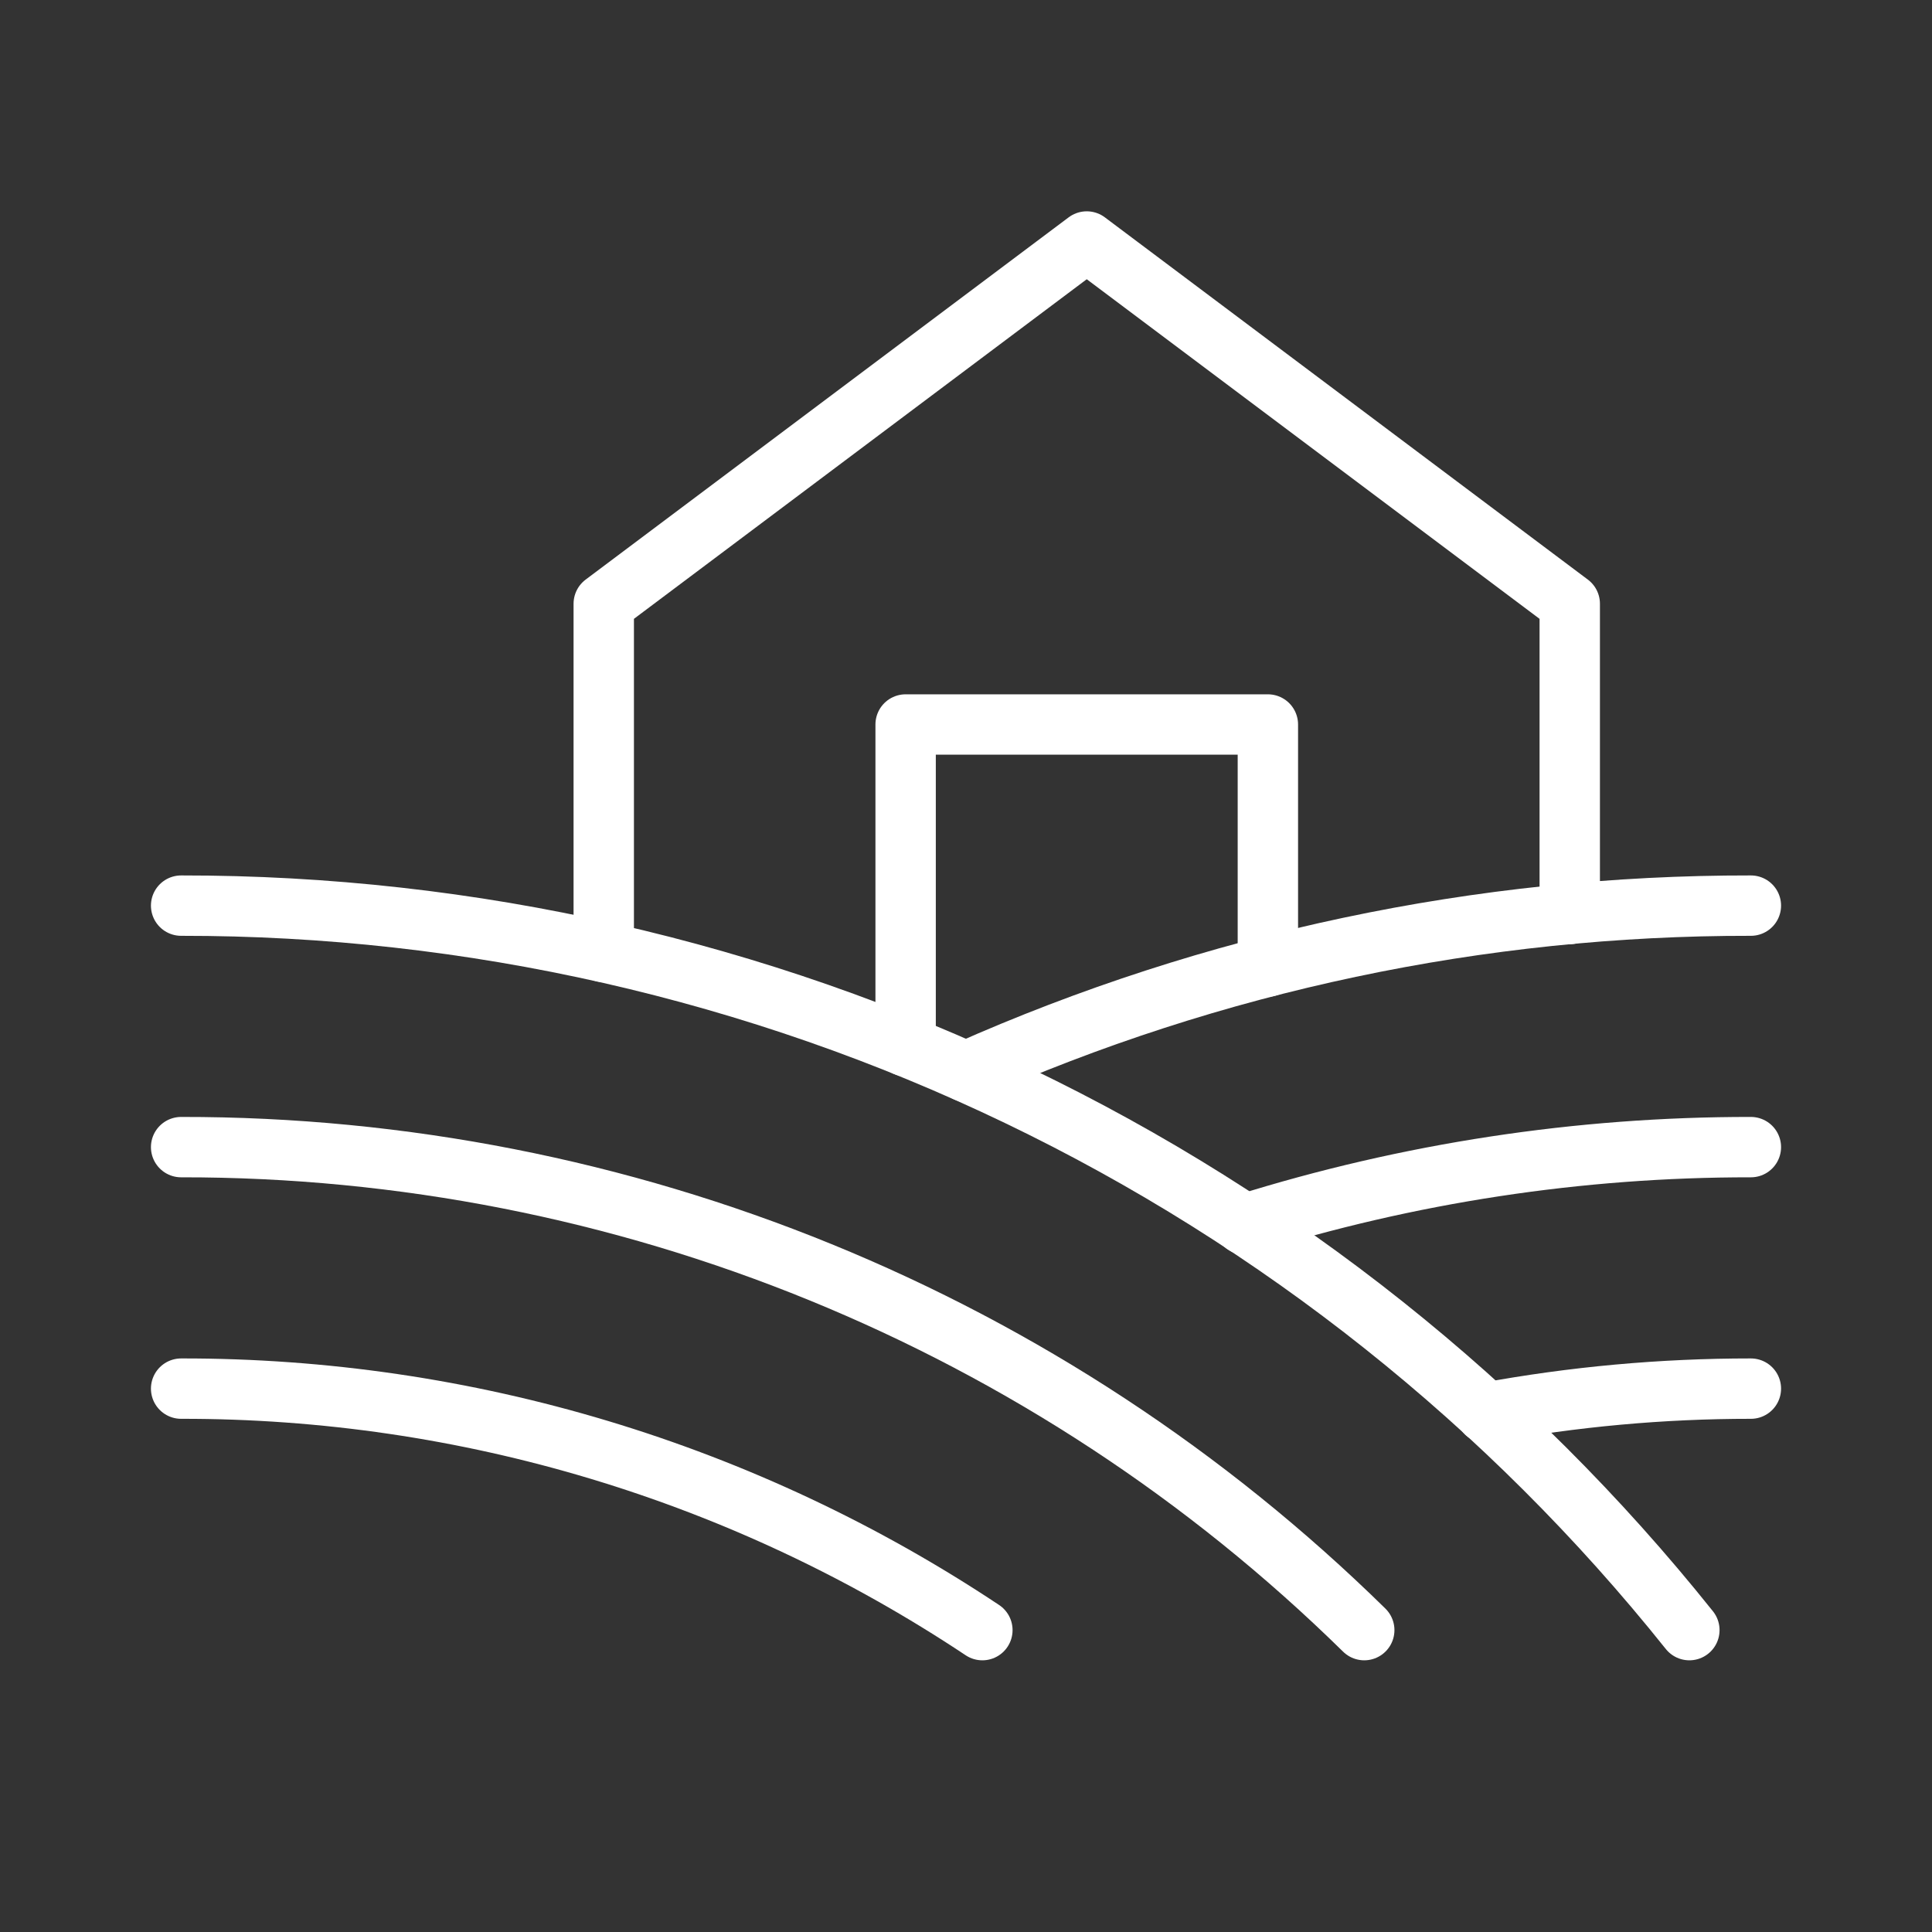
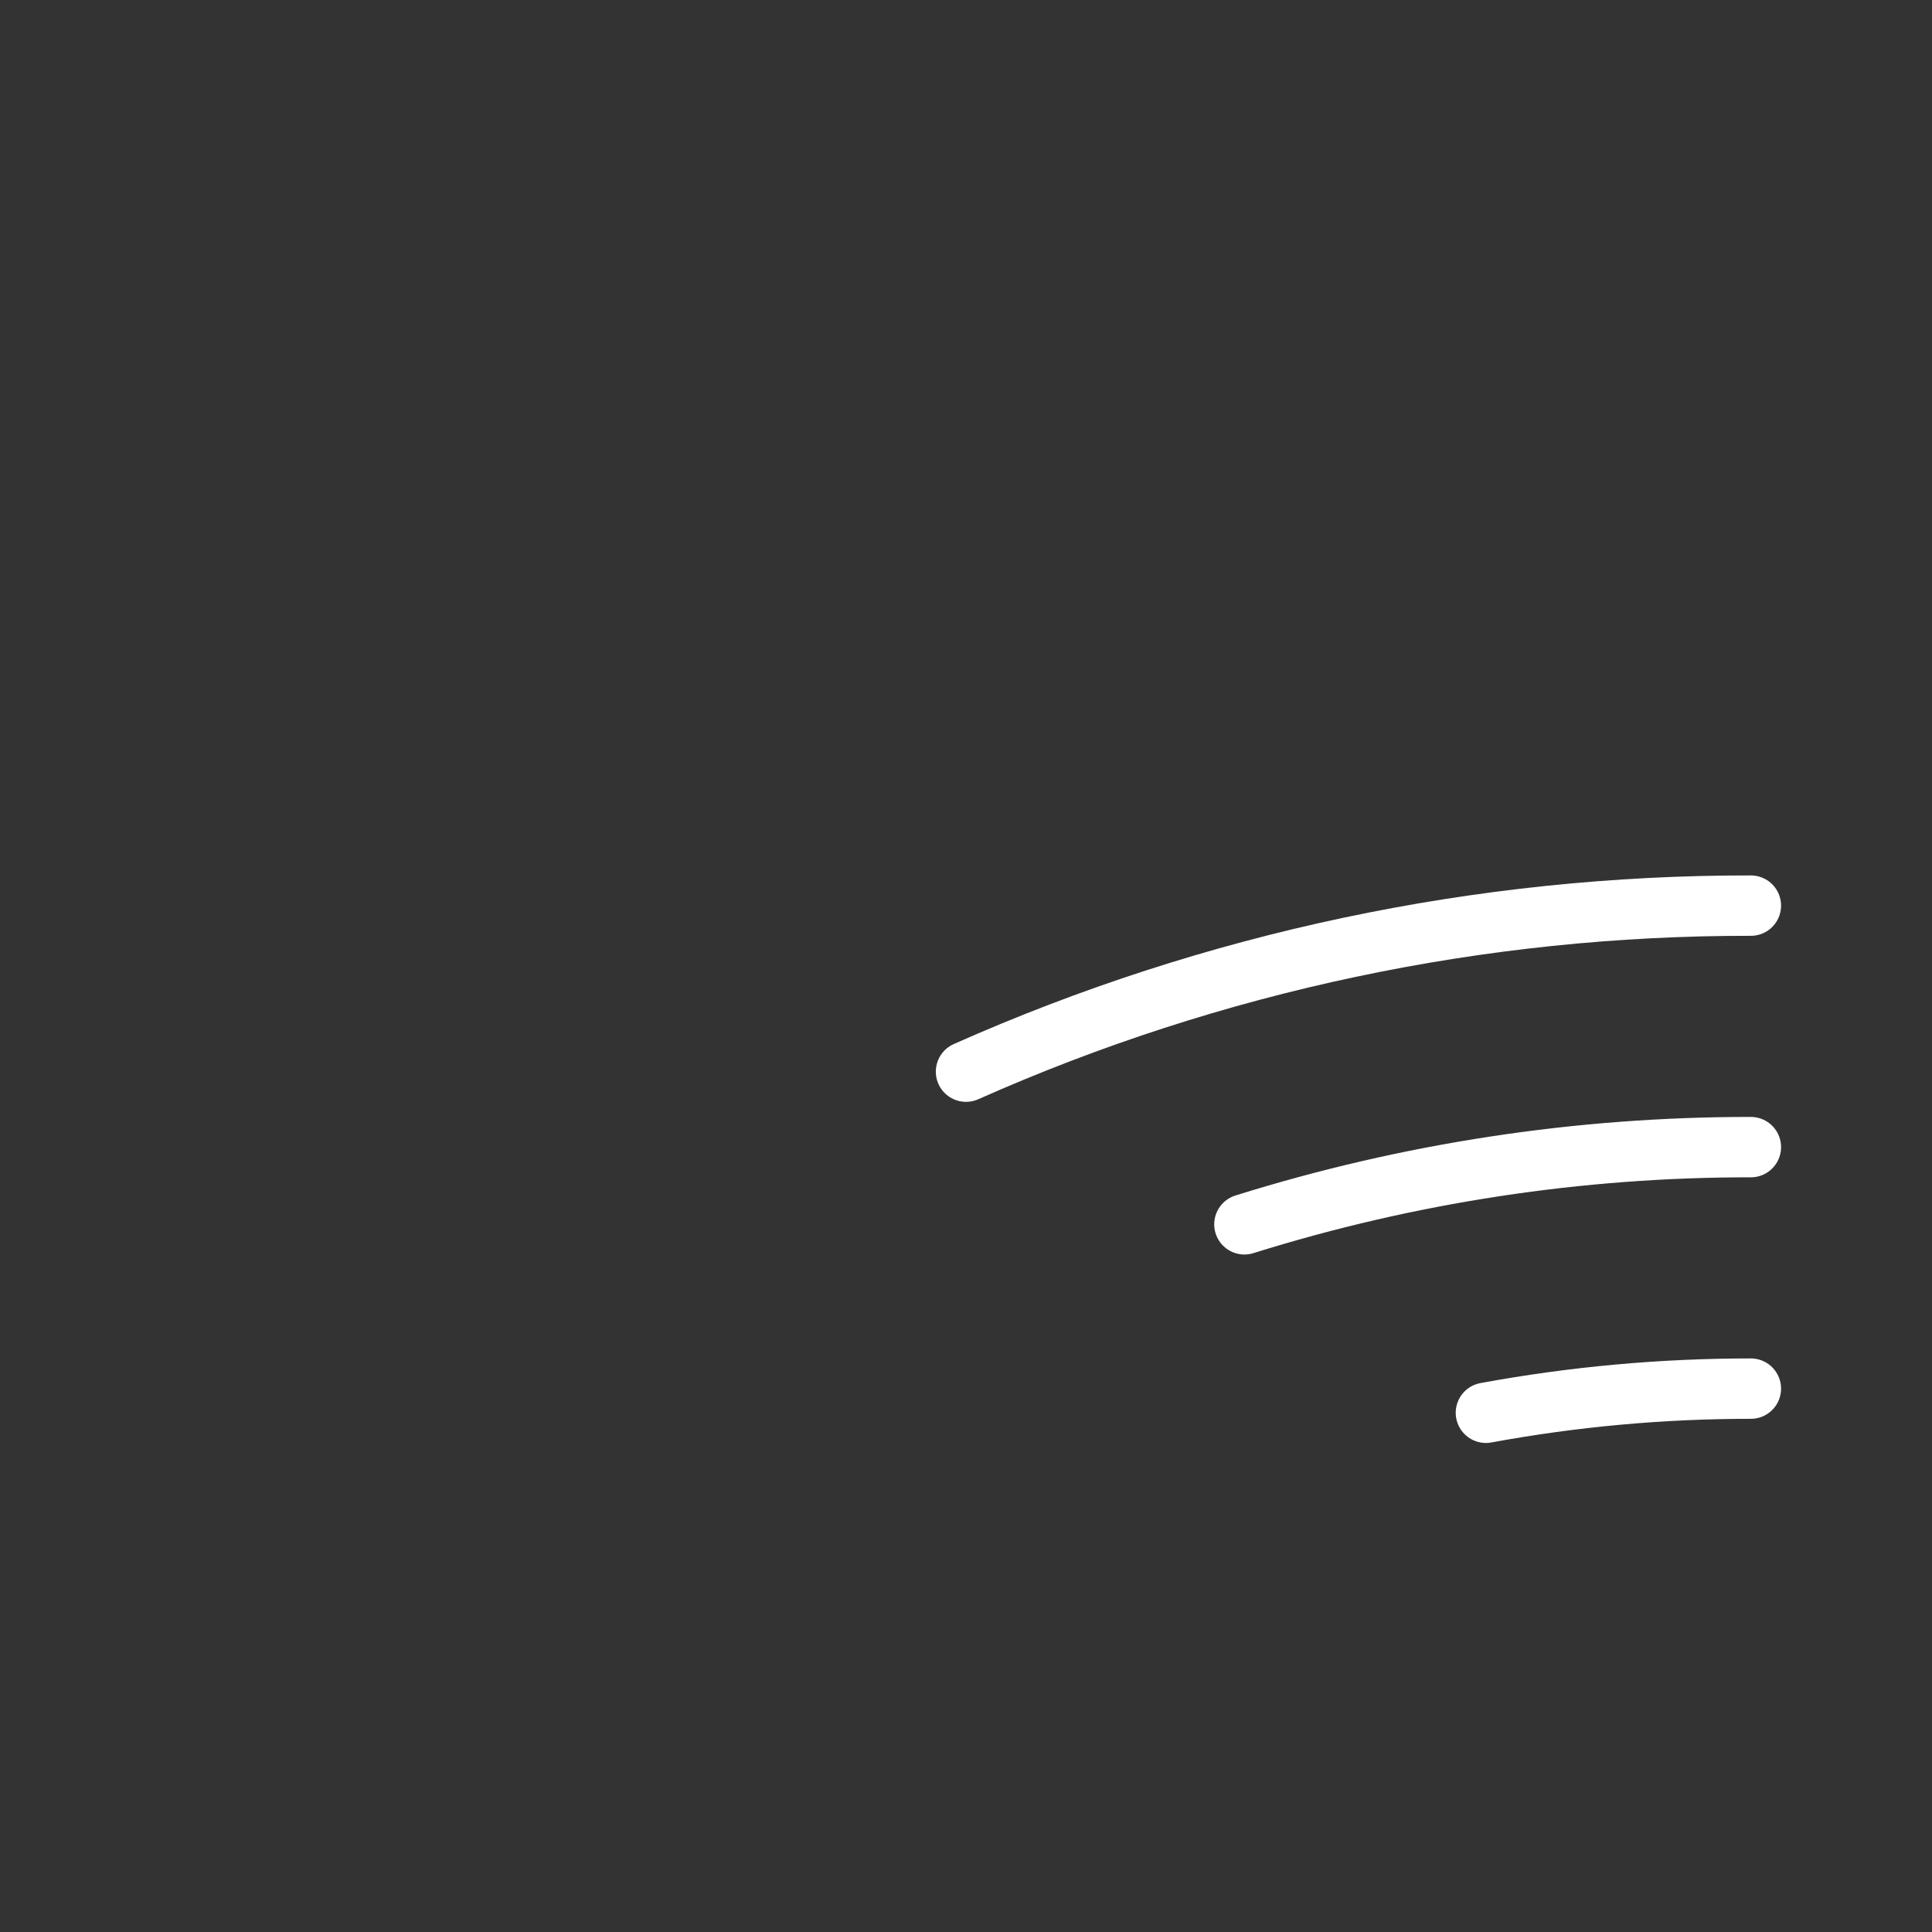
<svg xmlns="http://www.w3.org/2000/svg" fill="none" viewBox="0 0 256 256" height="256" width="256">
  <rect x="0" y="0" width="256" height="256" fill="#333333" stroke="none" />
  <g clip-path="url(#clip0_228_47)">
    <path stroke-linejoin="round" stroke-linecap="round" stroke-width="8" stroke="white" d="M128 142C160.736 127.442 196.173 119.946 232 120" />
    <path stroke-linejoin="round" stroke-linecap="round" stroke-width="8" stroke="white" d="M164.89 162.23C186.609 155.427 209.24 151.977 232 152" />
    <path stroke-linejoin="round" stroke-linecap="round" stroke-width="8" stroke="white" d="M196.89 187.2C208.471 185.067 220.224 183.996 232 184" />
-     <path stroke-linejoin="round" stroke-linecap="round" stroke-width="8" stroke="white" d="M24 184C61.775 183.938 98.721 195.074 130.17 216" />
-     <path stroke-linejoin="round" stroke-linecap="round" stroke-width="8" stroke="white" d="M24 152C82.633 151.922 138.943 174.91 180.77 216" />
-     <path stroke-linejoin="round" stroke-linecap="round" stroke-width="8" stroke="white" d="M24 120C62.383 119.963 100.282 128.573 134.881 145.193C169.479 161.813 199.889 186.015 223.85 216" />
-     <path stroke-linejoin="round" stroke-linecap="round" stroke-width="8" stroke="white" d="M80 126.14V80L144 32L208 80V121.11" />
-     <path stroke-linejoin="round" stroke-linecap="round" stroke-width="8" stroke="white" d="M120 138.61V96H168V128.06" />
  </g>
  <defs>
    <clipPath id="clip0_228_47">
      <rect fill="white" height="256" width="256" />
    </clipPath>
  </defs>
</svg>